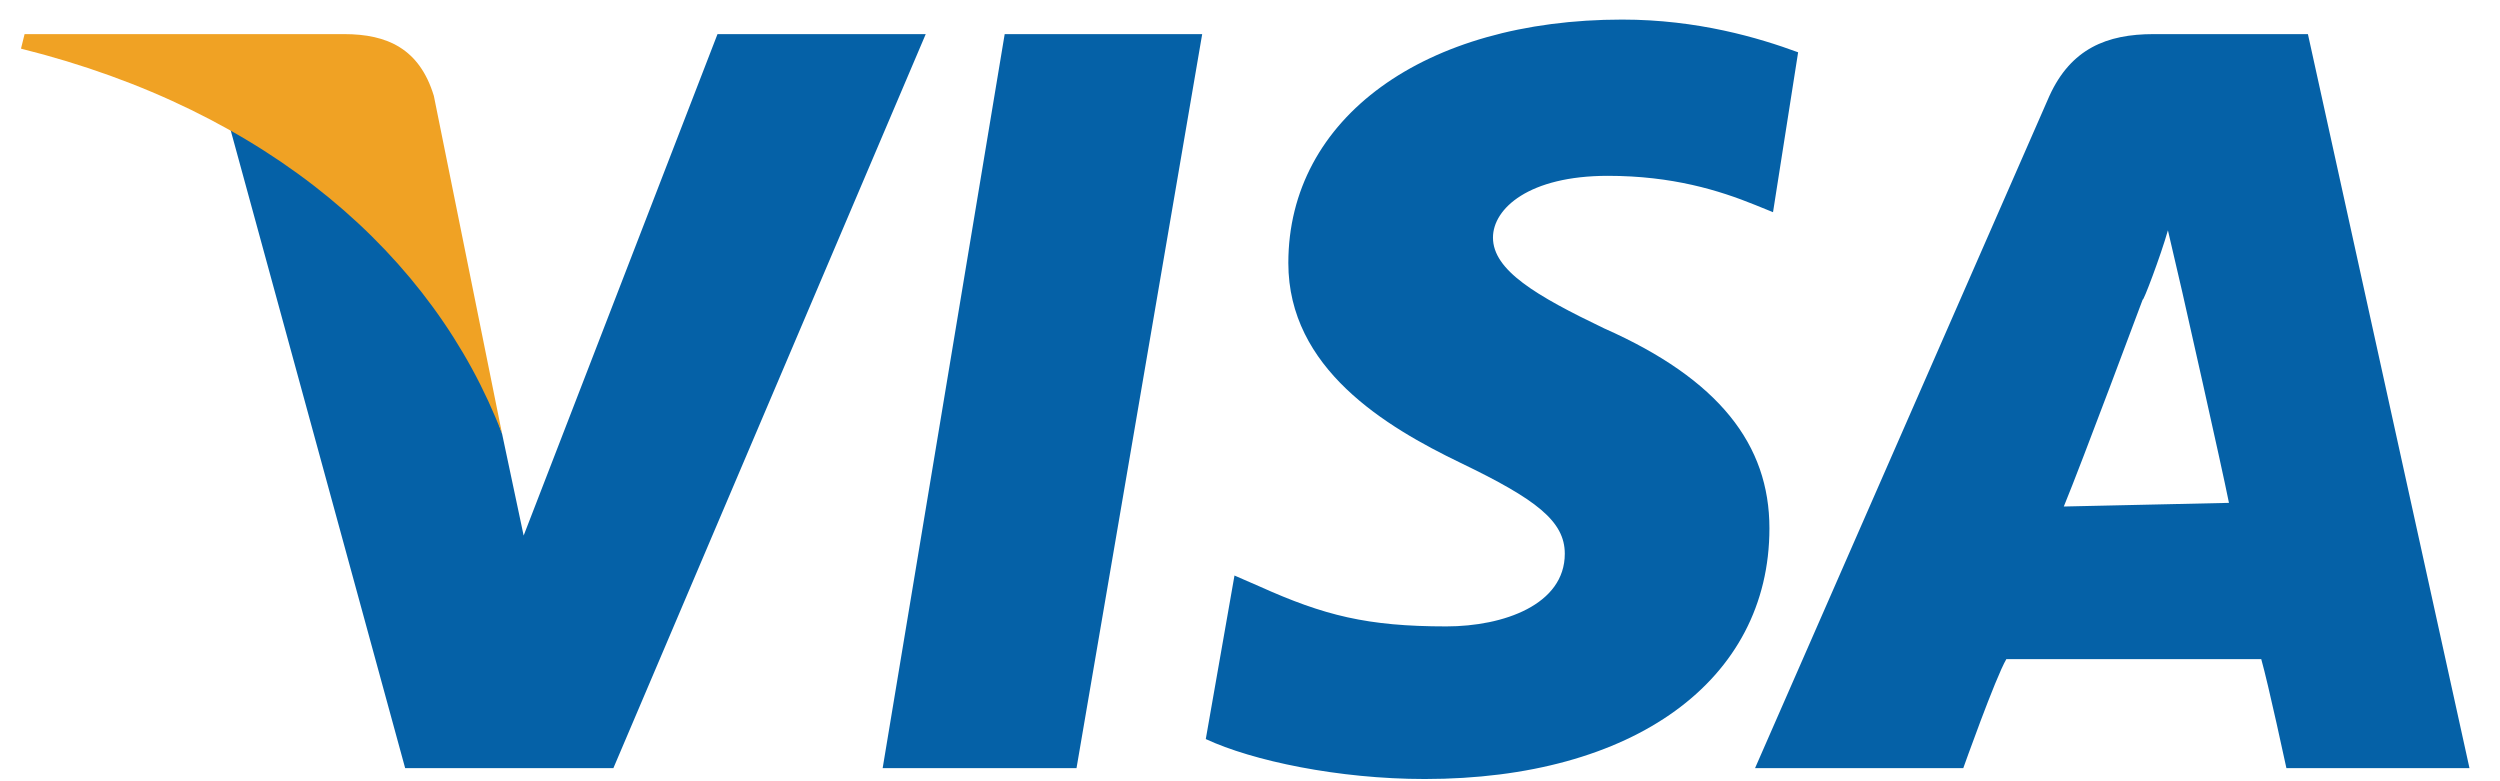
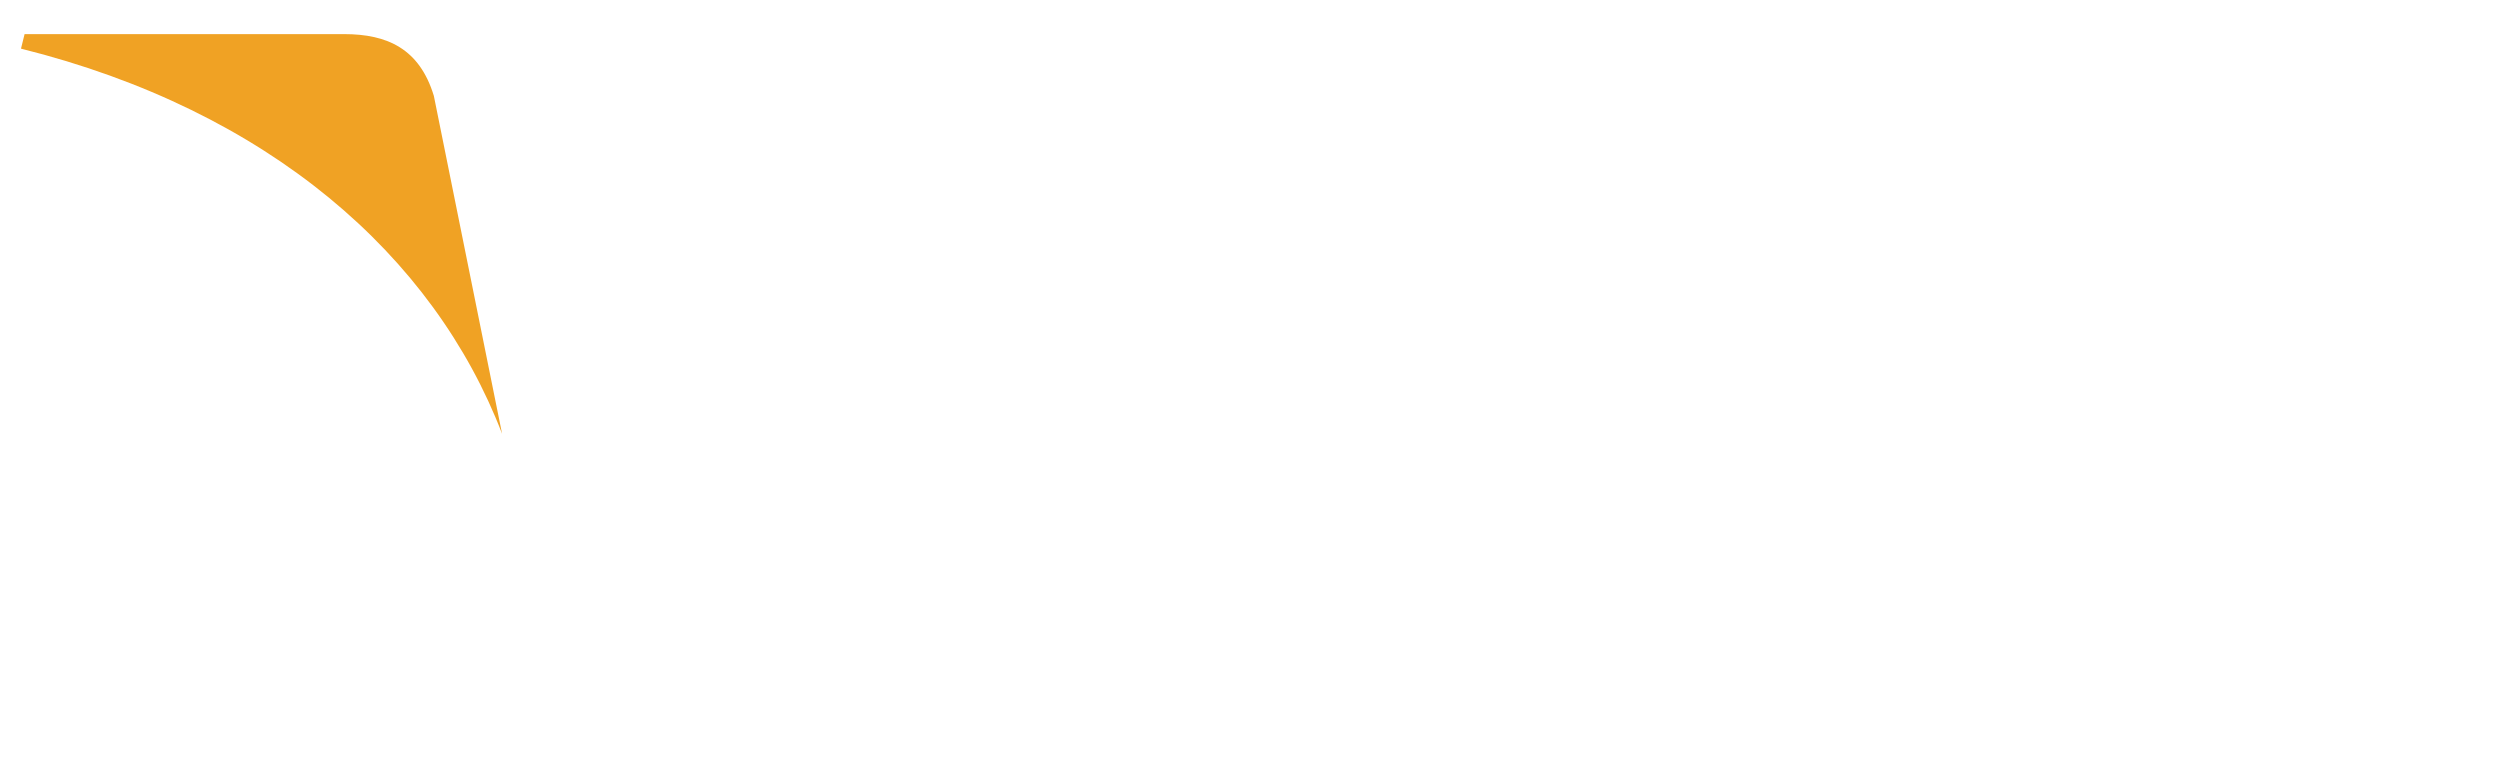
<svg xmlns="http://www.w3.org/2000/svg" width="48" height="15" viewBox="0 0 48 15" fill="none">
-   <path d="M16.947 14.748L19.29 0.655H23.082L20.669 14.748H16.947ZM34.524 1.004C33.766 0.725 32.594 0.376 31.146 0.376C27.355 0.376 24.736 2.26 24.736 5.05C24.736 7.074 26.597 8.19 28.045 8.888C29.492 9.585 30.044 10.004 30.044 10.632C30.044 11.608 28.872 12.027 27.769 12.027C26.252 12.027 25.425 11.818 24.184 11.26L23.702 11.05L23.151 14.19C24.047 14.608 25.701 14.957 27.355 14.957C31.353 14.957 33.973 13.074 33.973 10.143C33.973 8.539 33.008 7.283 30.802 6.306C29.492 5.678 28.665 5.19 28.665 4.562C28.665 4.004 29.354 3.376 30.871 3.376C32.111 3.376 33.008 3.655 33.697 3.934L34.042 4.074L34.524 1.004ZM44.312 0.655H41.348C40.452 0.655 39.763 0.934 39.349 1.841L33.697 14.748H37.695C37.695 14.748 38.315 13.004 38.522 12.655C38.936 12.655 42.865 12.655 43.416 12.655C43.554 13.143 43.899 14.748 43.899 14.748H47.414L44.312 0.655ZM39.625 9.725C39.97 8.888 41.141 5.748 41.141 5.748C41.141 5.818 41.486 4.911 41.624 4.422L41.9 5.609C41.9 5.609 42.658 8.957 42.796 9.655L39.625 9.725ZM13.776 0.655L10.054 10.283L9.64 8.329C8.951 6.097 6.814 3.655 4.401 2.399L7.779 14.748H11.777L17.774 0.655H13.776Z" fill="#0561A7" />
  <path d="M6.607 0.655H0.472L0.403 0.934C5.16 2.12 8.33 4.911 9.64 8.329L8.33 1.841C8.055 0.934 7.434 0.655 6.607 0.655Z" fill="#F0A224" />
</svg>